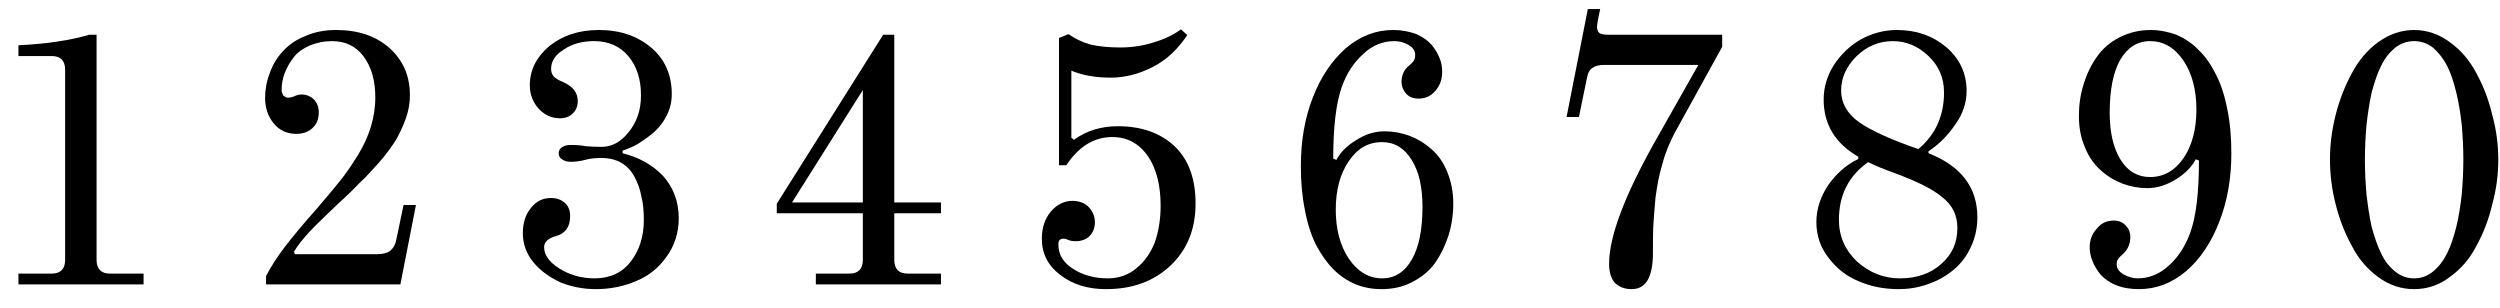
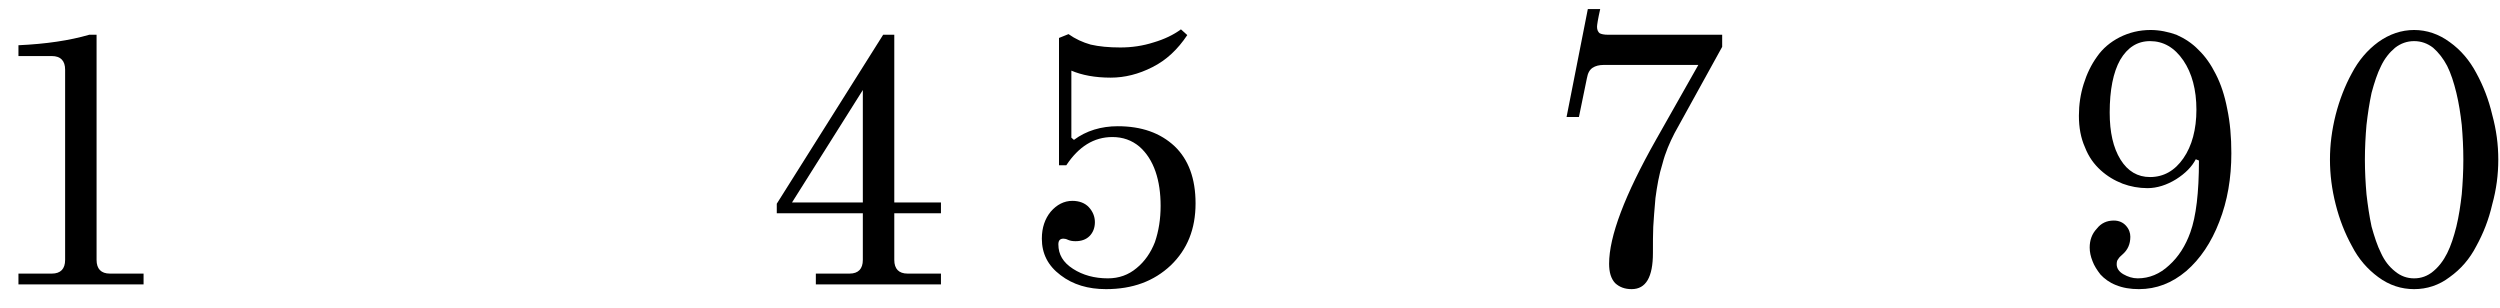
<svg xmlns="http://www.w3.org/2000/svg" width="308px" height="38px" viewBox="0 0 308 38" version="1.1">
  <g id="surface1">
    <path style=" stroke:none;fill-rule:nonzero;fill:rgb(0%,0%,0%);fill-opacity:1;" d="M 2.273 35.035 L 17.688 35.035 L 17.688 33.707 L 13.543 33.707 C 12.445 33.707 11.898 33.117 11.898 32.023 L 11.898 4.281 L 10.996 4.281 C 8.57 4.988 5.676 5.418 2.273 5.574 L 2.273 6.906 L 6.383 6.906 C 7.477 6.906 8.023 7.492 8.023 8.586 L 8.023 32.023 C 8.023 33.117 7.477 33.707 6.383 33.707 L 2.273 33.707 Z M 2.273 35.035 " />
-     <path style=" stroke:none;fill-rule:nonzero;fill:rgb(0%,0%,0%);fill-opacity:1;" d="M 32.66 12.07 C 32.66 13.281 33.012 14.34 33.715 15.199 C 34.422 16.059 35.359 16.492 36.492 16.492 C 37.316 16.492 37.98 16.254 38.488 15.785 C 39.039 15.277 39.273 14.652 39.273 13.828 C 39.273 13.203 39.078 12.695 38.684 12.266 C 38.293 11.875 37.785 11.641 37.121 11.641 C 36.848 11.641 36.574 11.719 36.219 11.875 C 35.945 11.992 35.711 12.031 35.438 12.031 C 35.242 12.031 35.086 11.914 34.891 11.758 C 34.773 11.52 34.695 11.324 34.695 11.09 C 34.695 10.387 34.812 9.684 35.086 8.977 C 35.359 8.312 35.711 7.648 36.219 7.023 C 36.652 6.434 37.355 5.965 38.137 5.613 C 39 5.262 39.898 5.066 40.914 5.066 C 42.559 5.066 43.852 5.691 44.789 6.945 C 45.727 8.195 46.238 9.879 46.238 11.992 C 46.238 13.242 46.039 14.457 45.688 15.629 C 45.336 16.805 44.789 17.977 44.047 19.191 C 43.301 20.363 42.598 21.422 41.895 22.281 C 41.188 23.18 40.25 24.277 39.117 25.605 C 37.316 27.641 35.984 29.246 35.086 30.418 C 34.188 31.594 33.402 32.805 32.777 34.02 L 32.777 35.035 L 49.328 35.035 L 51.246 25.254 L 49.719 25.254 L 48.82 29.559 C 48.703 30.145 48.465 30.574 48.074 30.891 C 47.684 31.203 47.098 31.32 46.355 31.32 L 36.336 31.32 L 36.219 31.008 C 36.652 30.262 37.316 29.441 38.137 28.543 C 39 27.641 40.211 26.469 41.777 24.98 C 42.871 24.004 43.73 23.141 44.359 22.477 C 45.062 21.852 45.805 20.988 46.707 20.012 C 47.566 19.035 48.23 18.094 48.742 17.312 C 49.211 16.492 49.641 15.59 49.992 14.613 C 50.344 13.633 50.5 12.695 50.5 11.719 C 50.5 9.371 49.68 7.453 47.996 5.926 C 46.316 4.441 44.125 3.695 41.426 3.695 C 40.016 3.695 38.762 3.93 37.629 4.441 C 36.492 4.871 35.555 5.535 34.852 6.316 C 34.148 7.062 33.598 7.961 33.246 8.977 C 32.855 9.957 32.66 11.012 32.66 12.07 Z M 32.66 12.07 " />
-     <path style=" stroke:none;fill-rule:nonzero;fill:rgb(0%,0%,0%);fill-opacity:1;" d="M 64.414 28.738 C 64.414 30.027 64.844 31.242 65.703 32.297 C 66.602 33.395 67.738 34.176 69.066 34.801 C 70.477 35.348 71.887 35.621 73.41 35.621 C 75.211 35.621 76.895 35.27 78.418 34.605 C 79.945 33.98 81.195 32.961 82.137 31.594 C 83.113 30.262 83.621 28.66 83.621 26.898 C 83.621 24.824 82.957 23.102 81.707 21.695 C 80.414 20.324 78.73 19.387 76.699 18.879 L 76.699 18.562 C 77.363 18.328 78.066 18.055 78.691 17.664 C 79.359 17.234 80.023 16.766 80.648 16.215 C 81.277 15.629 81.785 14.965 82.176 14.145 C 82.566 13.359 82.762 12.5 82.762 11.598 C 82.762 9.254 81.941 7.336 80.258 5.887 C 78.535 4.441 76.422 3.695 73.762 3.695 C 71.297 3.695 69.266 4.398 67.66 5.691 C 66.094 7.023 65.273 8.625 65.273 10.504 C 65.273 11.641 65.664 12.617 66.367 13.398 C 67.113 14.184 67.973 14.574 69.027 14.574 C 69.617 14.574 70.164 14.379 70.555 13.984 C 70.945 13.633 71.18 13.086 71.18 12.461 C 71.18 11.402 70.594 10.66 69.383 10.113 C 68.871 9.918 68.52 9.684 68.285 9.488 C 68.012 9.211 67.895 8.898 67.895 8.469 C 67.895 7.531 68.441 6.707 69.5 6.082 C 70.516 5.379 71.77 5.066 73.215 5.066 C 74.938 5.066 76.383 5.691 77.402 6.906 C 78.457 8.156 78.969 9.762 78.969 11.758 C 78.969 13.555 78.457 15.043 77.441 16.293 C 76.465 17.508 75.367 18.094 74.117 18.094 C 73.41 18.094 72.746 18.055 72.199 18.016 C 71.57 17.898 70.945 17.859 70.32 17.859 C 69.891 17.859 69.578 17.938 69.305 18.094 C 68.988 18.289 68.832 18.523 68.832 18.879 C 68.832 19.23 68.988 19.504 69.305 19.66 C 69.578 19.855 69.891 19.934 70.32 19.934 C 70.906 19.934 71.531 19.855 72.238 19.66 C 72.785 19.504 73.449 19.465 74.117 19.465 C 75.055 19.465 75.836 19.66 76.543 20.051 C 77.246 20.48 77.754 21.027 78.145 21.734 C 78.535 22.477 78.852 23.258 79.008 24.16 C 79.242 25.059 79.32 26.035 79.32 27.133 C 79.32 29.129 78.77 30.848 77.715 32.219 C 76.66 33.59 75.172 34.293 73.254 34.293 C 71.609 34.293 70.164 33.863 68.91 33.078 C 67.66 32.297 67.035 31.398 67.035 30.457 C 67.035 29.832 67.504 29.363 68.48 29.09 C 69.656 28.777 70.242 27.953 70.242 26.625 C 70.242 25.957 70.047 25.41 69.617 25.02 C 69.145 24.59 68.598 24.395 67.855 24.395 C 66.879 24.395 66.055 24.785 65.391 25.645 C 64.727 26.469 64.414 27.484 64.414 28.738 Z M 64.414 28.738 " />
    <path style=" stroke:none;fill-rule:nonzero;fill:rgb(0%,0%,0%);fill-opacity:1;" d="M 95.699 26.273 L 106.301 26.273 L 106.301 32.023 C 106.301 33.117 105.754 33.707 104.66 33.707 L 100.512 33.707 L 100.512 35.035 L 115.926 35.035 L 115.926 33.707 L 111.82 33.707 C 110.723 33.707 110.176 33.117 110.176 32.023 L 110.176 26.273 L 115.926 26.273 L 115.926 24.941 L 110.176 24.941 L 110.176 4.281 L 108.805 4.281 L 95.699 25.098 Z M 97.578 24.941 L 106.301 11.09 L 106.301 24.941 Z M 97.578 24.941 " />
    <path style=" stroke:none;fill-rule:nonzero;fill:rgb(0%,0%,0%);fill-opacity:1;" d="M 128.355 29.402 C 128.355 31.242 129.098 32.727 130.664 33.902 C 132.191 35.074 134.066 35.621 136.258 35.621 C 139.547 35.621 142.168 34.645 144.242 32.688 C 146.273 30.73 147.293 28.227 147.293 25.059 C 147.293 22.008 146.43 19.66 144.711 18.016 C 142.949 16.371 140.641 15.551 137.707 15.551 C 135.672 15.551 133.832 16.098 132.309 17.234 L 131.992 16.961 L 131.992 8.703 C 133.285 9.254 134.891 9.566 136.844 9.566 C 138.566 9.566 140.289 9.133 141.973 8.273 C 143.691 7.414 145.102 6.082 146.273 4.32 L 145.492 3.617 C 144.594 4.281 143.457 4.832 142.129 5.223 C 140.797 5.652 139.43 5.848 138.02 5.848 C 136.609 5.848 135.398 5.73 134.379 5.496 C 133.402 5.223 132.465 4.793 131.641 4.203 L 130.469 4.676 L 130.469 20.363 L 131.367 20.363 C 132.895 18.055 134.773 16.883 137.043 16.883 C 138.332 16.883 139.43 17.273 140.367 18.055 C 141.266 18.836 141.934 19.895 142.363 21.145 C 142.793 22.398 142.988 23.809 142.988 25.371 C 142.988 26.977 142.754 28.461 142.285 29.832 C 141.777 31.125 141.031 32.219 140.016 33.039 C 139.035 33.863 137.863 34.293 136.492 34.293 C 134.852 34.293 133.402 33.902 132.191 33.117 C 130.977 32.336 130.391 31.359 130.391 30.105 C 130.391 29.637 130.586 29.402 131.016 29.402 C 131.172 29.402 131.367 29.441 131.602 29.559 C 131.875 29.676 132.191 29.715 132.504 29.715 C 133.207 29.715 133.793 29.52 134.223 29.09 C 134.656 28.66 134.891 28.07 134.891 27.367 C 134.891 26.664 134.617 26.035 134.145 25.527 C 133.676 25.02 132.973 24.746 132.113 24.746 C 131.094 24.746 130.195 25.215 129.449 26.078 C 128.746 26.938 128.355 28.031 128.355 29.402 Z M 128.355 29.402 " />
-     <path style=" stroke:none;fill-rule:nonzero;fill:rgb(0%,0%,0%);fill-opacity:1;" d="M 160.266 20.48 C 160.266 22.438 160.422 24.238 160.773 25.918 C 161.086 27.602 161.555 29.012 162.141 30.184 C 162.77 31.359 163.473 32.375 164.293 33.195 C 165.117 34.02 166.016 34.605 167.031 35.035 C 168.012 35.426 169.066 35.621 170.203 35.621 C 171.609 35.621 172.863 35.348 174.035 34.723 C 175.172 34.137 176.109 33.355 176.812 32.375 C 177.52 31.359 178.066 30.223 178.457 29.012 C 178.848 27.758 179.043 26.43 179.043 25.059 C 179.043 23.609 178.77 22.32 178.301 21.184 C 177.832 20.012 177.168 19.074 176.344 18.367 C 175.562 17.664 174.664 17.117 173.645 16.727 C 172.668 16.371 171.648 16.176 170.594 16.176 C 169.379 16.176 168.207 16.531 167.07 17.273 C 165.898 17.977 165.117 18.797 164.645 19.699 L 164.254 19.543 C 164.254 15.629 164.605 12.695 165.312 10.699 C 165.898 9.055 166.758 7.727 167.934 6.668 C 169.066 5.574 170.359 5.066 171.805 5.066 C 172.434 5.066 172.98 5.223 173.527 5.535 C 174.074 5.848 174.348 6.277 174.348 6.746 C 174.348 7.023 174.309 7.258 174.191 7.453 C 174.113 7.609 173.918 7.805 173.645 8.039 C 172.98 8.547 172.668 9.254 172.668 10.152 C 172.668 10.621 172.863 11.09 173.215 11.52 C 173.605 11.953 174.113 12.148 174.742 12.148 C 175.602 12.148 176.305 11.836 176.855 11.168 C 177.402 10.543 177.676 9.762 177.676 8.859 C 177.676 8.273 177.598 7.727 177.363 7.18 C 177.129 6.59 176.812 6.043 176.383 5.535 C 175.914 4.988 175.289 4.559 174.508 4.203 C 173.645 3.891 172.707 3.695 171.648 3.695 C 169.496 3.695 167.582 4.441 165.82 5.926 C 164.098 7.453 162.73 9.449 161.75 11.992 C 160.734 14.574 160.266 17.391 160.266 20.48 Z M 164.566 25.84 C 164.566 23.375 165.117 21.383 166.172 19.855 C 167.23 18.289 168.559 17.508 170.281 17.508 C 171.805 17.508 173.02 18.25 173.918 19.699 C 174.82 21.145 175.25 23.062 175.25 25.488 C 175.25 28.266 174.82 30.418 173.957 31.945 C 173.059 33.512 171.844 34.293 170.281 34.293 C 168.637 34.293 167.27 33.473 166.172 31.867 C 165.117 30.301 164.566 28.266 164.566 25.84 Z M 164.566 25.84 " />
    <path style=" stroke:none;fill-rule:nonzero;fill:rgb(0%,0%,0%);fill-opacity:1;" d="M 193 14.418 L 194.523 14.418 L 195.504 9.645 C 195.621 8.977 195.855 8.586 196.207 8.352 C 196.559 8.117 197.027 8 197.578 8 L 209.234 8 L 204.031 17.195 C 200.16 24.043 198.242 29.129 198.242 32.492 C 198.242 33.551 198.477 34.332 198.984 34.879 C 199.531 35.387 200.199 35.621 201.02 35.621 C 202.781 35.621 203.641 34.137 203.641 31.164 C 203.641 29.91 203.641 28.855 203.68 27.953 C 203.719 27.055 203.836 25.84 203.953 24.395 C 204.148 22.945 204.383 21.539 204.816 20.168 C 205.168 18.797 205.715 17.547 206.301 16.41 L 212.172 5.77 L 212.172 4.281 L 198.125 4.281 C 197.617 4.281 197.262 4.203 197.066 4.086 C 196.871 3.93 196.754 3.656 196.754 3.305 C 196.754 3.07 196.871 2.328 197.145 1.113 L 195.621 1.113 Z M 193 14.418 " />
-     <path style=" stroke:none;fill-rule:nonzero;fill:rgb(0%,0%,0%);fill-opacity:1;" d="M 223.777 27.367 C 223.777 29.012 224.285 30.496 225.266 31.75 C 226.242 33.039 227.453 34.02 228.98 34.645 C 230.508 35.309 232.148 35.621 233.91 35.621 C 235.164 35.621 236.375 35.426 237.551 34.996 C 238.684 34.605 239.742 34.02 240.641 33.273 C 241.539 32.531 242.285 31.594 242.793 30.457 C 243.34 29.324 243.613 28.07 243.613 26.781 C 243.613 23.062 241.578 20.441 237.59 18.879 L 237.59 18.641 C 238.879 17.781 239.977 16.688 240.875 15.355 C 241.812 14.066 242.285 12.695 242.285 11.207 C 242.285 9.016 241.422 7.219 239.781 5.809 C 238.098 4.398 236.102 3.695 233.676 3.695 C 232.148 3.695 230.703 4.086 229.293 4.832 C 227.926 5.613 226.828 6.668 225.969 7.961 C 225.105 9.293 224.676 10.738 224.676 12.266 C 224.676 15.316 226.086 17.664 228.941 19.309 L 228.941 19.582 C 227.414 20.324 226.203 21.422 225.223 22.828 C 224.285 24.238 223.777 25.762 223.777 27.367 Z M 226.555 27.094 C 226.555 24.004 227.77 21.656 230.156 19.973 C 230.938 20.363 232.031 20.832 233.48 21.344 C 236.18 22.359 238.137 23.297 239.309 24.316 C 240.562 25.293 241.148 26.547 241.148 28.07 C 241.148 29.871 240.523 31.32 239.191 32.492 C 237.863 33.707 236.141 34.293 234.066 34.293 C 232.07 34.293 230.312 33.59 228.785 32.219 C 227.336 30.848 226.555 29.129 226.555 27.094 Z M 226.828 11.168 C 226.828 9.605 227.453 8.195 228.707 6.945 C 229.996 5.691 231.484 5.066 233.207 5.066 C 234.809 5.066 236.258 5.652 237.551 6.867 C 238.84 8.078 239.504 9.566 239.504 11.402 C 239.504 14.262 238.449 16.609 236.336 18.367 C 232.934 17.195 230.469 16.059 229.02 15.043 C 227.57 13.984 226.828 12.695 226.828 11.168 Z M 226.828 11.168 " />
    <path style=" stroke:none;fill-rule:nonzero;fill:rgb(0%,0%,0%);fill-opacity:1;" d="M 256.121 14.262 C 256.121 15.707 256.355 17 256.863 18.133 C 257.332 19.348 258 20.246 258.82 20.988 C 259.602 21.695 260.504 22.242 261.52 22.633 C 262.457 22.984 263.516 23.18 264.57 23.18 C 265.746 23.18 266.957 22.789 268.094 22.086 C 269.266 21.344 270.051 20.52 270.52 19.621 L 270.91 19.777 C 270.91 23.73 270.559 26.664 269.852 28.621 C 269.266 30.262 268.406 31.633 267.23 32.688 C 266.098 33.746 264.805 34.293 263.359 34.293 C 262.734 34.293 262.145 34.098 261.598 33.785 C 261.051 33.473 260.777 33.039 260.777 32.57 C 260.777 32.297 260.816 32.062 260.973 31.906 C 261.051 31.75 261.246 31.555 261.52 31.32 C 262.145 30.77 262.457 30.066 262.457 29.168 C 262.457 28.699 262.301 28.227 261.91 27.797 C 261.559 27.406 261.051 27.172 260.426 27.172 C 259.562 27.172 258.859 27.484 258.312 28.188 C 257.723 28.816 257.449 29.598 257.449 30.496 C 257.449 31.047 257.566 31.594 257.801 32.18 C 258 32.727 258.352 33.273 258.781 33.824 C 259.25 34.332 259.875 34.801 260.66 35.113 C 261.52 35.465 262.457 35.621 263.516 35.621 C 265.668 35.621 267.586 34.879 269.344 33.395 C 271.066 31.906 272.438 29.871 273.414 27.328 C 274.43 24.746 274.902 21.93 274.902 18.879 C 274.902 16.883 274.746 15.082 274.391 13.398 C 274.078 11.758 273.609 10.348 272.984 9.133 C 272.398 7.961 271.691 6.945 270.871 6.16 C 270.051 5.301 269.109 4.715 268.133 4.281 C 267.152 3.93 266.059 3.695 264.961 3.695 C 263.555 3.695 262.301 4.008 261.129 4.598 C 259.992 5.184 259.055 5.965 258.352 6.984 C 257.645 7.961 257.098 9.094 256.707 10.348 C 256.316 11.598 256.121 12.891 256.121 14.262 Z M 259.914 13.867 C 259.914 11.09 260.348 8.898 261.207 7.375 C 262.105 5.848 263.32 5.066 264.883 5.066 C 266.527 5.066 267.898 5.848 268.992 7.453 C 270.051 9.016 270.598 11.051 270.598 13.516 C 270.598 15.941 270.051 17.977 268.992 19.504 C 267.938 21.027 266.566 21.812 264.883 21.812 C 263.359 21.812 262.145 21.105 261.246 19.66 C 260.348 18.211 259.914 16.293 259.914 13.867 Z M 259.914 13.867 " />
    <path style=" stroke:none;fill-rule:nonzero;fill:rgb(0%,0%,0%);fill-opacity:1;" d="M 287.051 19.66 C 287.051 21.5 287.285 23.336 287.754 25.176 C 288.227 27.055 288.891 28.738 289.75 30.301 C 290.57 31.906 291.668 33.156 293 34.137 C 294.367 35.152 295.855 35.621 297.418 35.621 C 298.984 35.621 300.473 35.152 301.801 34.137 C 303.172 33.156 304.266 31.906 305.09 30.301 C 305.949 28.738 306.613 27.055 307.043 25.176 C 307.555 23.336 307.789 21.5 307.789 19.66 C 307.789 17.82 307.555 16.02 307.043 14.145 C 306.613 12.305 305.949 10.582 305.09 9.016 C 304.266 7.453 303.172 6.16 301.801 5.184 C 300.473 4.203 298.984 3.695 297.418 3.695 C 295.855 3.695 294.367 4.203 293 5.184 C 291.668 6.16 290.57 7.453 289.75 9.016 C 288.891 10.582 288.227 12.305 287.754 14.145 C 287.285 16.02 287.051 17.82 287.051 19.66 Z M 291.355 19.66 C 291.355 18.172 291.434 16.766 291.551 15.395 C 291.707 14.023 291.902 12.734 292.176 11.441 C 292.527 10.152 292.879 9.055 293.352 8.117 C 293.781 7.219 294.367 6.473 295.07 5.887 C 295.777 5.34 296.559 5.066 297.418 5.066 C 298.281 5.066 299.062 5.34 299.766 5.887 C 300.434 6.473 301.02 7.219 301.488 8.117 C 301.957 9.055 302.309 10.152 302.625 11.441 C 302.938 12.734 303.133 14.023 303.289 15.395 C 303.406 16.766 303.484 18.172 303.484 19.66 C 303.484 21.145 303.406 22.555 303.289 23.926 C 303.133 25.293 302.938 26.625 302.625 27.914 C 302.309 29.168 301.957 30.262 301.488 31.203 C 301.02 32.141 300.434 32.883 299.766 33.434 C 299.062 34.02 298.281 34.293 297.418 34.293 C 296.559 34.293 295.777 34.02 295.07 33.434 C 294.367 32.883 293.781 32.141 293.352 31.203 C 292.879 30.262 292.527 29.168 292.176 27.914 C 291.902 26.625 291.707 25.293 291.551 23.926 C 291.434 22.555 291.355 21.145 291.355 19.66 Z M 291.355 19.66 " />
  </g>
</svg>